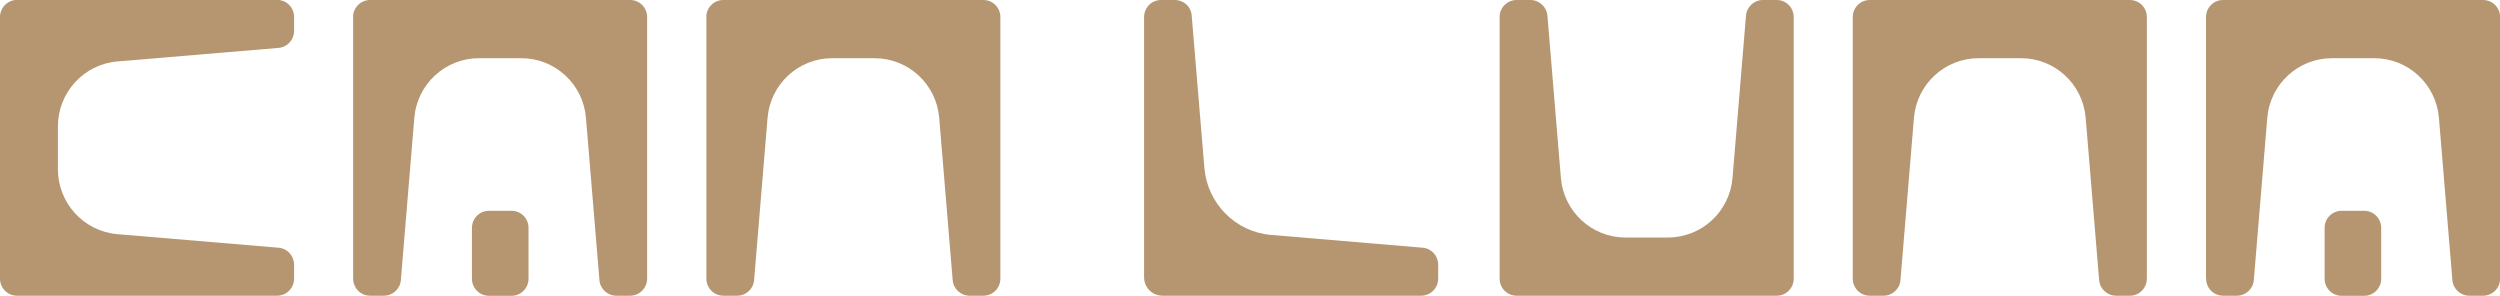
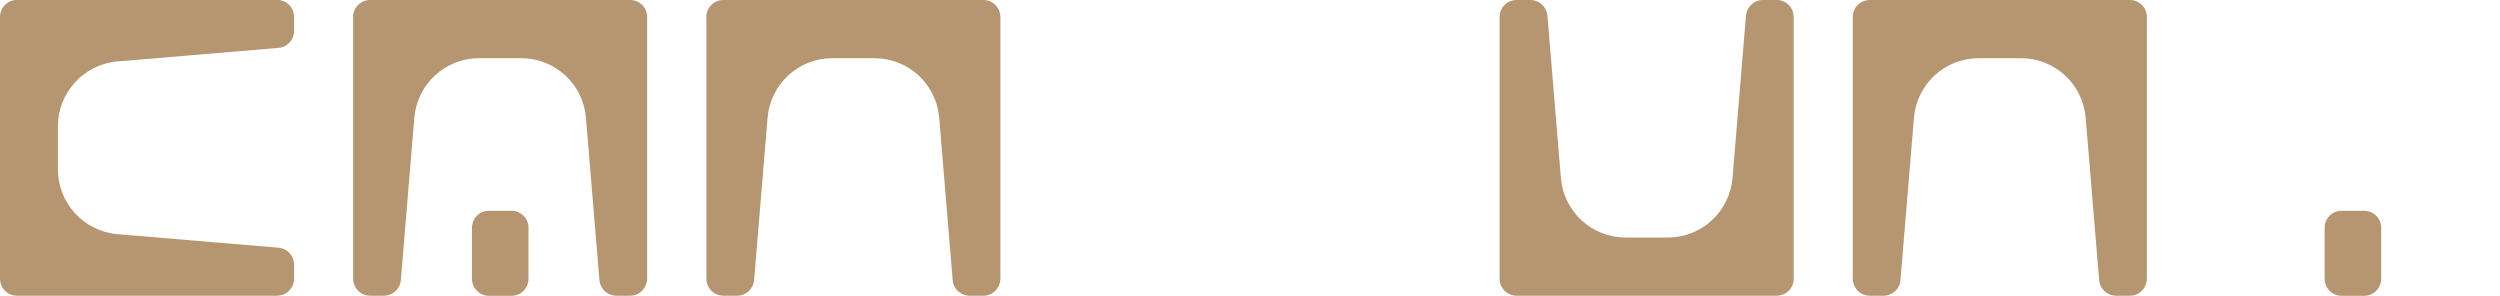
<svg xmlns="http://www.w3.org/2000/svg" id="Camada_1" version="1.1" viewBox="0 0 262 31">
  <defs>
    <style>
      .st0 {
        fill: #b59671;
      }
    </style>
  </defs>
  <path class="st0" d="M1.78,30.99h27.26c.98,0,1.78-.8,1.78-1.79v-1.46c0-.93-.71-1.71-1.63-1.78l-16.89-1.42c-3.52-.3-6.23-3.25-6.23-6.81v-4.48c0-3.56,2.71-6.51,6.23-6.81l16.89-1.42c.92-.07,1.63-.85,1.63-1.78v-1.46c0-.99-.79-1.79-1.78-1.79H1.78C.79,0,0,.8,0,1.79v27.41c0,.99.79,1.79,1.78,1.79Z" />
  <path class="st0" d="M37.01,1.79v27.41c0,.99.79,1.79,1.78,1.79h1.45c.93,0,1.7-.72,1.77-1.64l1.41-16.99c.29-3.54,3.23-6.26,6.77-6.26h4.45c3.54,0,6.48,2.72,6.77,6.26l1.41,16.99c.07.92.85,1.64,1.77,1.64h1.45c.98,0,1.78-.8,1.78-1.79V1.79c0-.99-.79-1.79-1.77-1.79h-27.26c-.99,0-1.79.8-1.79,1.79Z" />
  <path class="st0" d="M51.24,22.09h2.37c.98,0,1.78.8,1.78,1.79v5.33c0,.99-.8,1.79-1.78,1.79h-2.37c-.98,0-1.78-.8-1.78-1.79v-5.33c0-.99.8-1.79,1.78-1.79Z" />
  <path class="st0" d="M74.03,1.79v27.41c0,.99.79,1.79,1.78,1.79h1.45c.93,0,1.7-.72,1.77-1.64l1.41-16.99c.29-3.54,3.23-6.26,6.77-6.26h4.45c3.54,0,6.48,2.72,6.77,6.26l1.41,16.99c.07.92.85,1.64,1.77,1.64h1.45c.99,0,1.78-.8,1.78-1.79V1.79c0-.99-.79-1.79-1.78-1.79h-27.26c-.99,0-1.78.8-1.78,1.79Z" />
  <path class="st0" d="M187.98,1.79v27.41h0c0,.99-.79,1.79-1.78,1.79h-27.26c-.99,0-1.78-.8-1.78-1.79V1.79c0-.99.79-1.79,1.78-1.79h1.45c.93,0,1.7.72,1.78,1.64l1.41,16.99c.29,3.54,3.23,6.26,6.77,6.26h4.45c3.54,0,6.48-2.72,6.77-6.26l1.41-16.99c.07-.92.85-1.64,1.77-1.64h1.45c.99,0,1.78.8,1.78,1.79Z" />
  <path class="st0" d="M194.17,1.79v27.41c0,.99.79,1.79,1.78,1.79h1.45c.93,0,1.7-.72,1.77-1.64l1.41-16.99c.29-3.54,3.24-6.26,6.77-6.26h4.46c3.54,0,6.48,2.72,6.77,6.26l1.41,16.99c.07.92.85,1.64,1.77,1.64h1.45c.99,0,1.78-.8,1.78-1.79V1.79c0-.99-.79-1.79-1.78-1.79h-27.26c-.99,0-1.78.8-1.78,1.79Z" />
-   <path class="st0" d="M231.19,29.2V1.79c0-.99.79-1.79,1.78-1.79h27.26c.98,0,1.78.8,1.78,1.79v27.41c0,.99-.79,1.79-1.78,1.79h-1.45c-.93,0-1.7-.72-1.77-1.64l-1.41-16.99c-.29-3.54-3.23-6.26-6.77-6.26h-4.45c-3.54,0-6.48,2.72-6.77,6.26l-1.41,16.99c-.07.92-.85,1.64-1.77,1.64h-1.45c-.99,0-1.78-.8-1.78-1.79Z" />
  <path class="st0" d="M247.77,22.09h-2.37c-.98,0-1.78.8-1.78,1.79v5.33c0,.99.8,1.79,1.78,1.79h2.37c.98,0,1.78-.8,1.78-1.79v-5.33c0-.99-.8-1.79-1.78-1.79Z" />
-   <path class="st0" d="M133.21,24.62l15.88,1.34c.93.07,1.63.85,1.63,1.78v1.46c0,.99-.79,1.79-1.78,1.79h-27.12c-1.06,0-1.92-.86-1.92-1.93V1.79c0-.99.79-1.79,1.78-1.79h1.45c.93,0,1.7.71,1.76,1.63l1.33,15.97c.32,3.74,3.26,6.7,6.98,7.02Z" />
</svg>